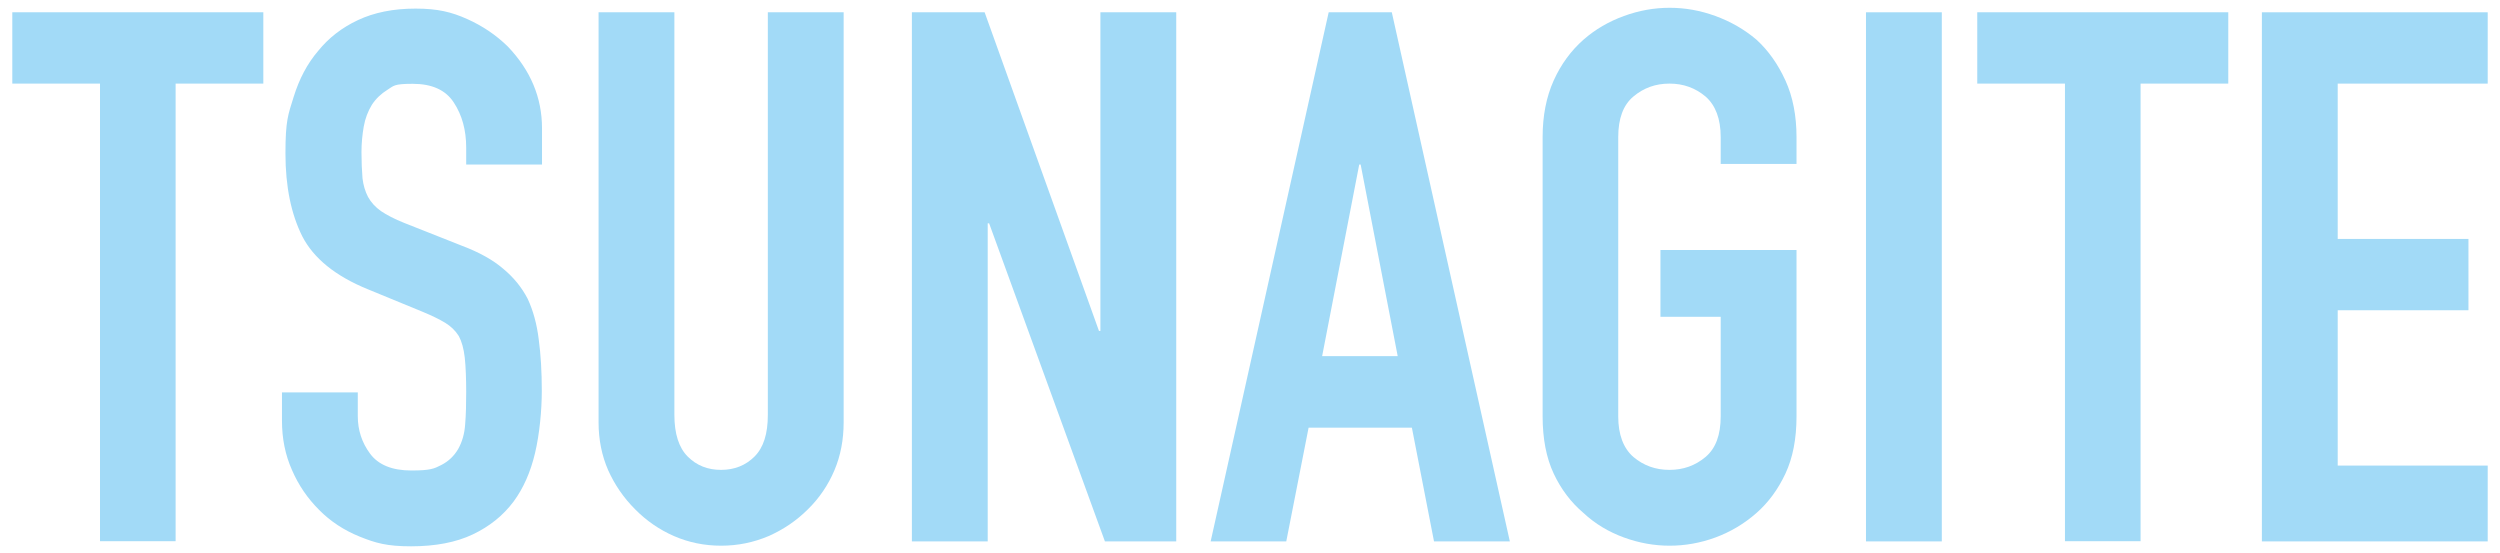
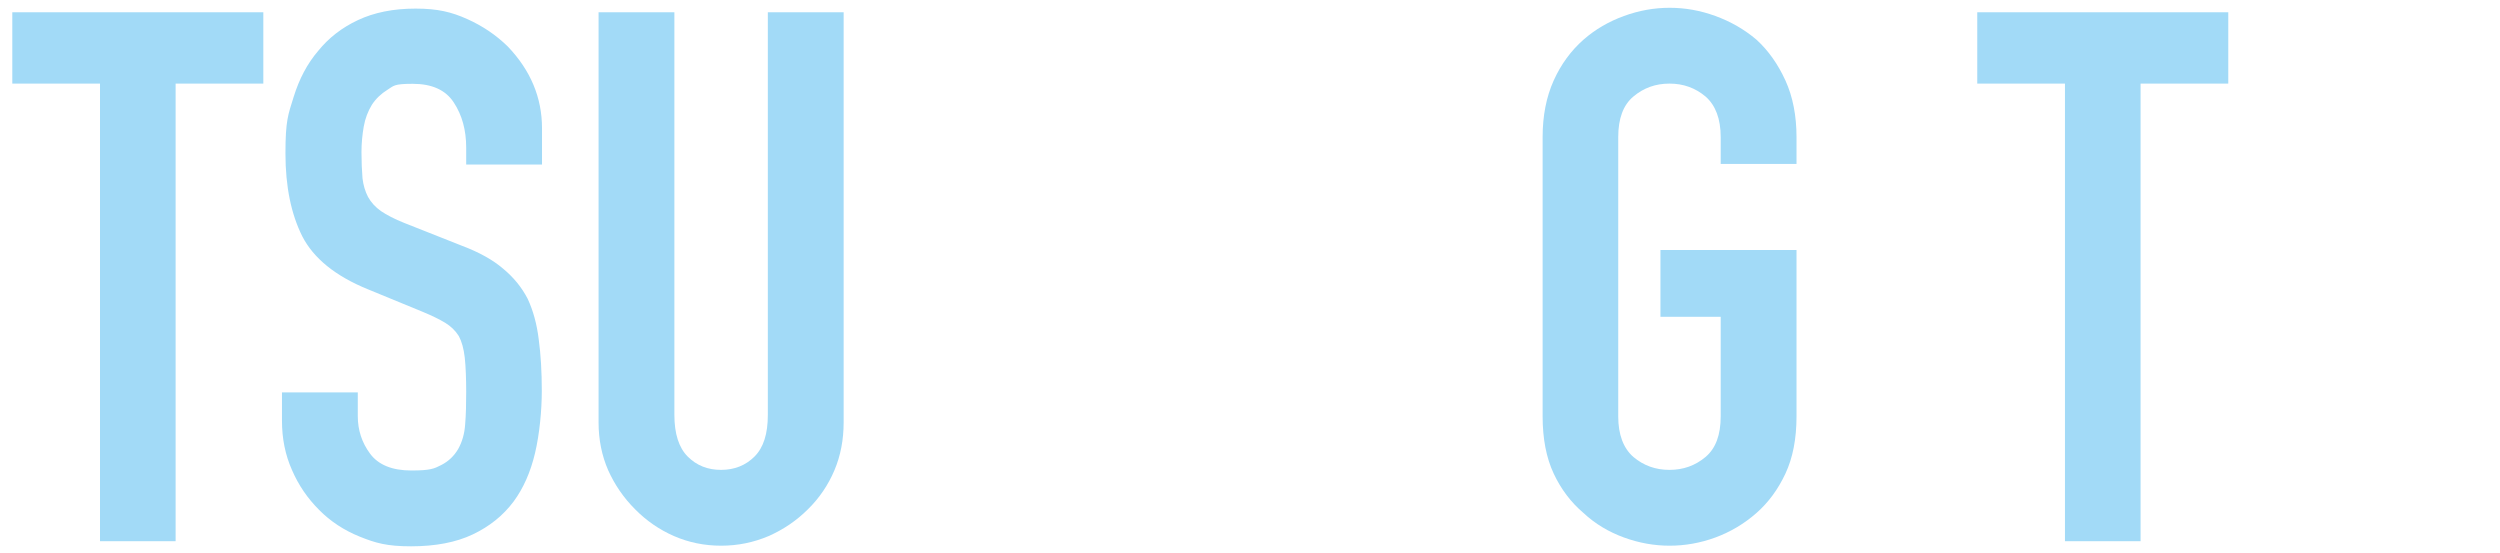
<svg xmlns="http://www.w3.org/2000/svg" id="_レイヤー_1" data-name="レイヤー_1" version="1.1" viewBox="0 0 1220 270">
  <defs>
    <style>
      .st0 {
        fill: none;
      }

      .st1 {
        fill: #a2daf7;
      }
    </style>
  </defs>
  <g>
    <path class="st1" d="M48.8,264.2V40.8H6V6h122.5v34.8h-42.8v223.3h-36.9Z" />
    <path class="st1" d="M264.5,80.3h-37v-8.3c0-8.5-2-15.8-6-21.9-4-6.2-10.7-9.2-20.1-9.2s-9.2,1-12.3,2.9-5.7,4.4-7.6,7.3c-1.9,3.1-3.3,6.7-4,10.7-.7,4-1.1,8.2-1.1,12.5s.2,9.3.5,12.7c.4,3.4,1.3,6.4,2.7,9.1,1.5,2.7,3.6,5,6.3,6.9,2.8,1.9,6.6,3.9,11.4,5.8l28.3,11.2c8.2,3.1,14.9,6.8,19.9,11.1,5.1,4.2,9.1,9.1,12,14.7,2.7,5.8,4.5,12.4,5.4,19.8,1,7.4,1.5,15.8,1.5,25.2s-1.1,21-3.3,30.3c-2.2,9.3-5.7,17.2-10.5,23.7-5.1,6.8-11.7,12.1-19.9,16s-18.3,5.8-30.1,5.8-17.3-1.6-25-4.7-14.4-7.5-19.9-13.1c-5.6-5.6-10-12-13.2-19.4-3.3-7.4-4.9-15.4-4.9-24.1v-13.8h37v11.6c0,6.8,2,12.9,6,18.3,4,5.4,10.7,8.2,20.1,8.2s11.2-.9,14.7-2.7,6.2-4.4,8.2-7.8c1.9-3.4,3.1-7.4,3.4-12.1.4-4.7.5-10,.5-15.8s-.2-12.3-.7-16.7-1.5-7.9-2.9-10.5c-1.7-2.7-3.9-4.8-6.7-6.5s-6.5-3.5-11.1-5.4l-26.5-10.9c-16-6.5-26.6-15.2-32.1-25.9-5.4-10.8-8.2-24.2-8.2-40.4s1.3-18.9,4-27.6c2.7-8.7,6.6-16.2,12-22.5,5.1-6.3,11.5-11.3,19.4-15s17.2-5.6,28.1-5.6,17.6,1.7,25.2,5.1c7.6,3.4,14.2,7.9,19.8,13.4,11.1,11.6,16.7,24.9,16.7,39.9v17.7Z" />
    <path class="st1" d="M411.7,6v200.1c0,8.5-1.5,16.3-4.5,23.4-3,7.1-7.3,13.5-12.9,19-5.6,5.6-12,9.9-19.2,13.1-7.3,3.1-15,4.7-23.2,4.7s-15.9-1.6-23-4.7-13.5-7.5-19-13.1c-5.6-5.6-9.9-11.9-13.1-19-3.1-7.1-4.7-14.9-4.7-23.4V6h37v196.5c0,9.2,2.2,16,6.5,20.3,4.4,4.4,9.8,6.5,16.3,6.5s12-2.2,16.3-6.5c4.4-4.4,6.5-11.1,6.5-20.3V6h37Z" />
-     <path class="st1" d="M445,264.2V6h35.5l55.8,155.5h.7V6h37v258.2h-34.8l-56.5-155.2h-.7v155.2h-37Z" />
-     <path class="st1" d="M590.8,264.2L648.4,6h30.8l57.6,258.2h-37l-10.8-55.5h-50.4l-10.9,55.5h-36.9ZM682.1,173.9l-18.1-93.6h-.7l-18.1,93.5h36.9Z" />
    <path class="st1" d="M752.8,66.9c0-10.4,1.8-19.6,5.4-27.6,3.6-8,8.5-14.6,14.5-19.9,5.8-5.1,12.4-8.9,19.8-11.6,7.4-2.7,14.8-4,22.3-4s14.9,1.3,22.3,4c7.4,2.7,14.1,6.5,20.1,11.6,5.8,5.3,10.5,12,14.1,19.9,3.6,7.9,5.4,17.2,5.4,27.6v13.1h-37v-13.1c0-8.9-2.5-15.5-7.4-19.8-5-4.2-10.8-6.3-17.6-6.3s-12.6,2.1-17.6,6.3-7.4,10.8-7.4,19.8v136.3c0,8.9,2.5,15.5,7.4,19.8,5,4.2,10.8,6.3,17.6,6.3s12.6-2.1,17.6-6.3,7.4-10.8,7.4-19.8v-48.6h-29.4v-32.6h66.4v81.2c0,10.9-1.8,20.2-5.4,27.9-3.6,7.7-8.3,14.1-14.1,19.2-6,5.3-12.8,9.3-20.1,12-7.4,2.7-14.8,4-22.3,4s-14.9-1.3-22.3-4c-7.4-2.7-14-6.6-19.8-12-6-5.1-10.9-11.5-14.5-19.2s-5.4-17-5.4-27.9V66.9Z" />
-     <path class="st1" d="M910.6,264.2V6h37v258.2h-37Z" />
    <path class="st1" d="M1007.7,264.2V40.8h-42.8V6h122.5v34.8h-42.8v223.3h-36.9Z" />
-     <path class="st1" d="M1103.8,264.2V6h110.2v34.8h-73.2v75.8h63.8v34.8h-63.8v75.8h73.2v37h-110.2Z" />
  </g>
  <rect class="st0" y="0" width="1220" height="270" />
</svg>